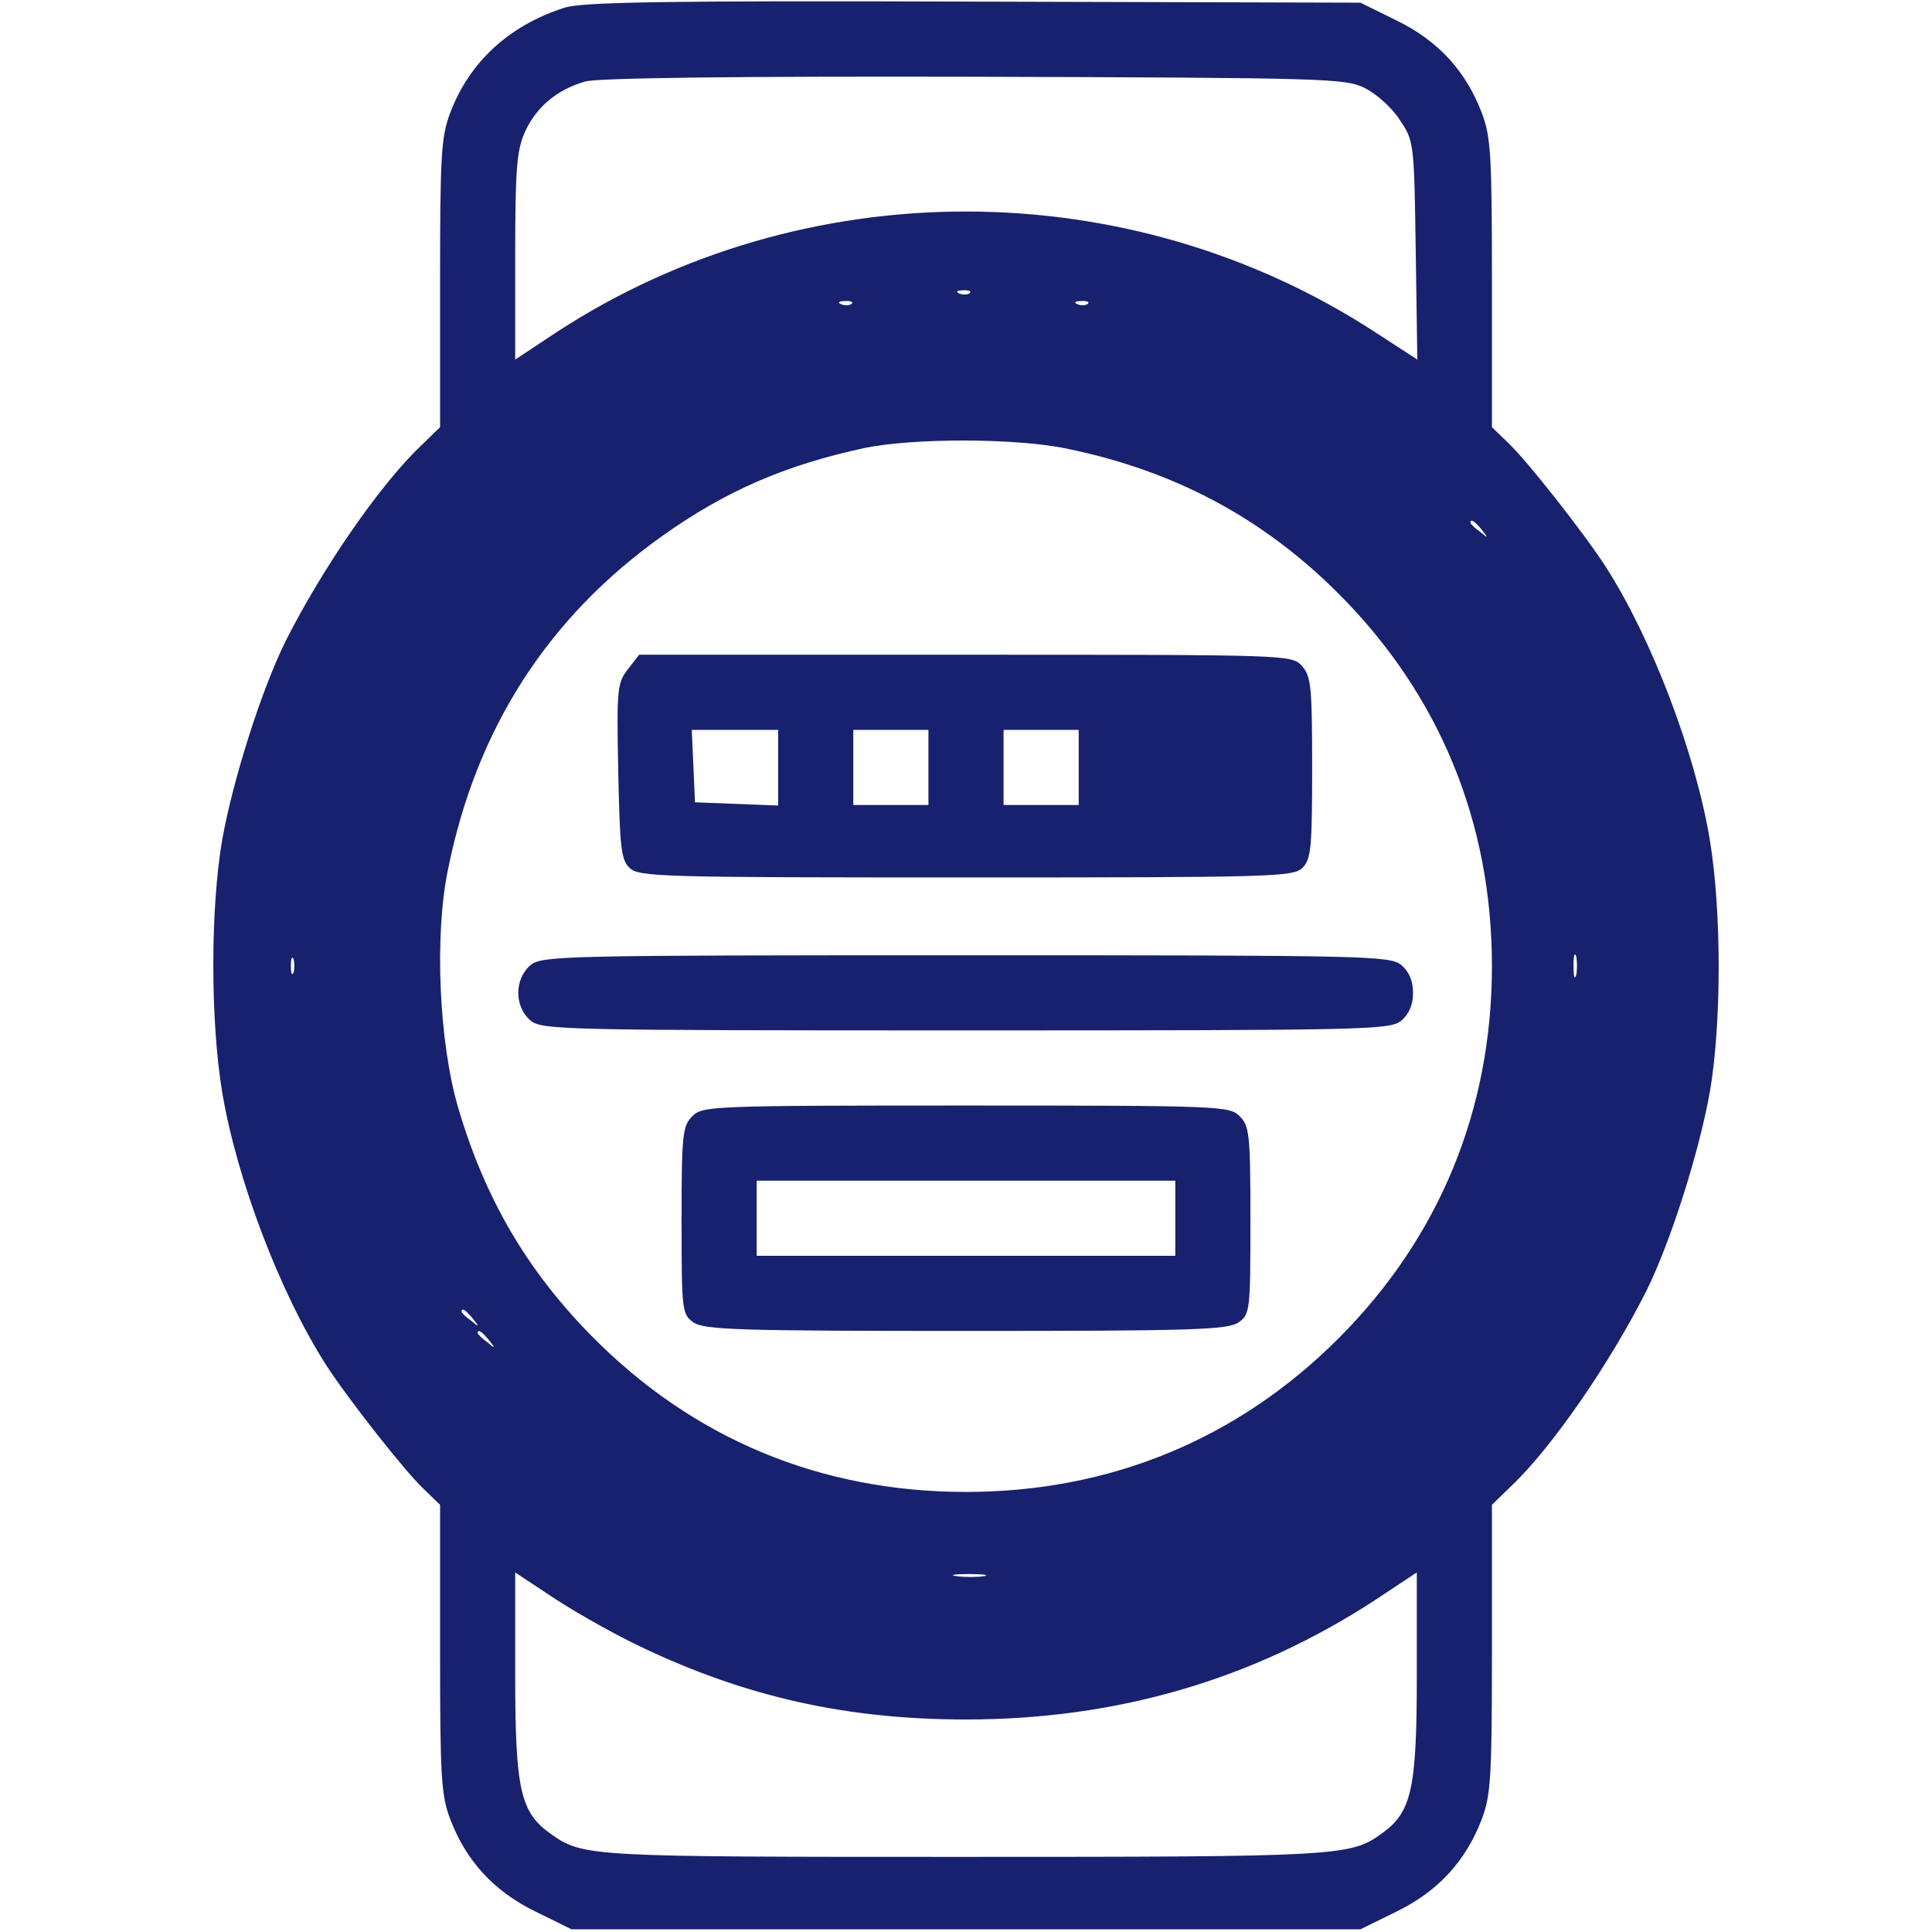
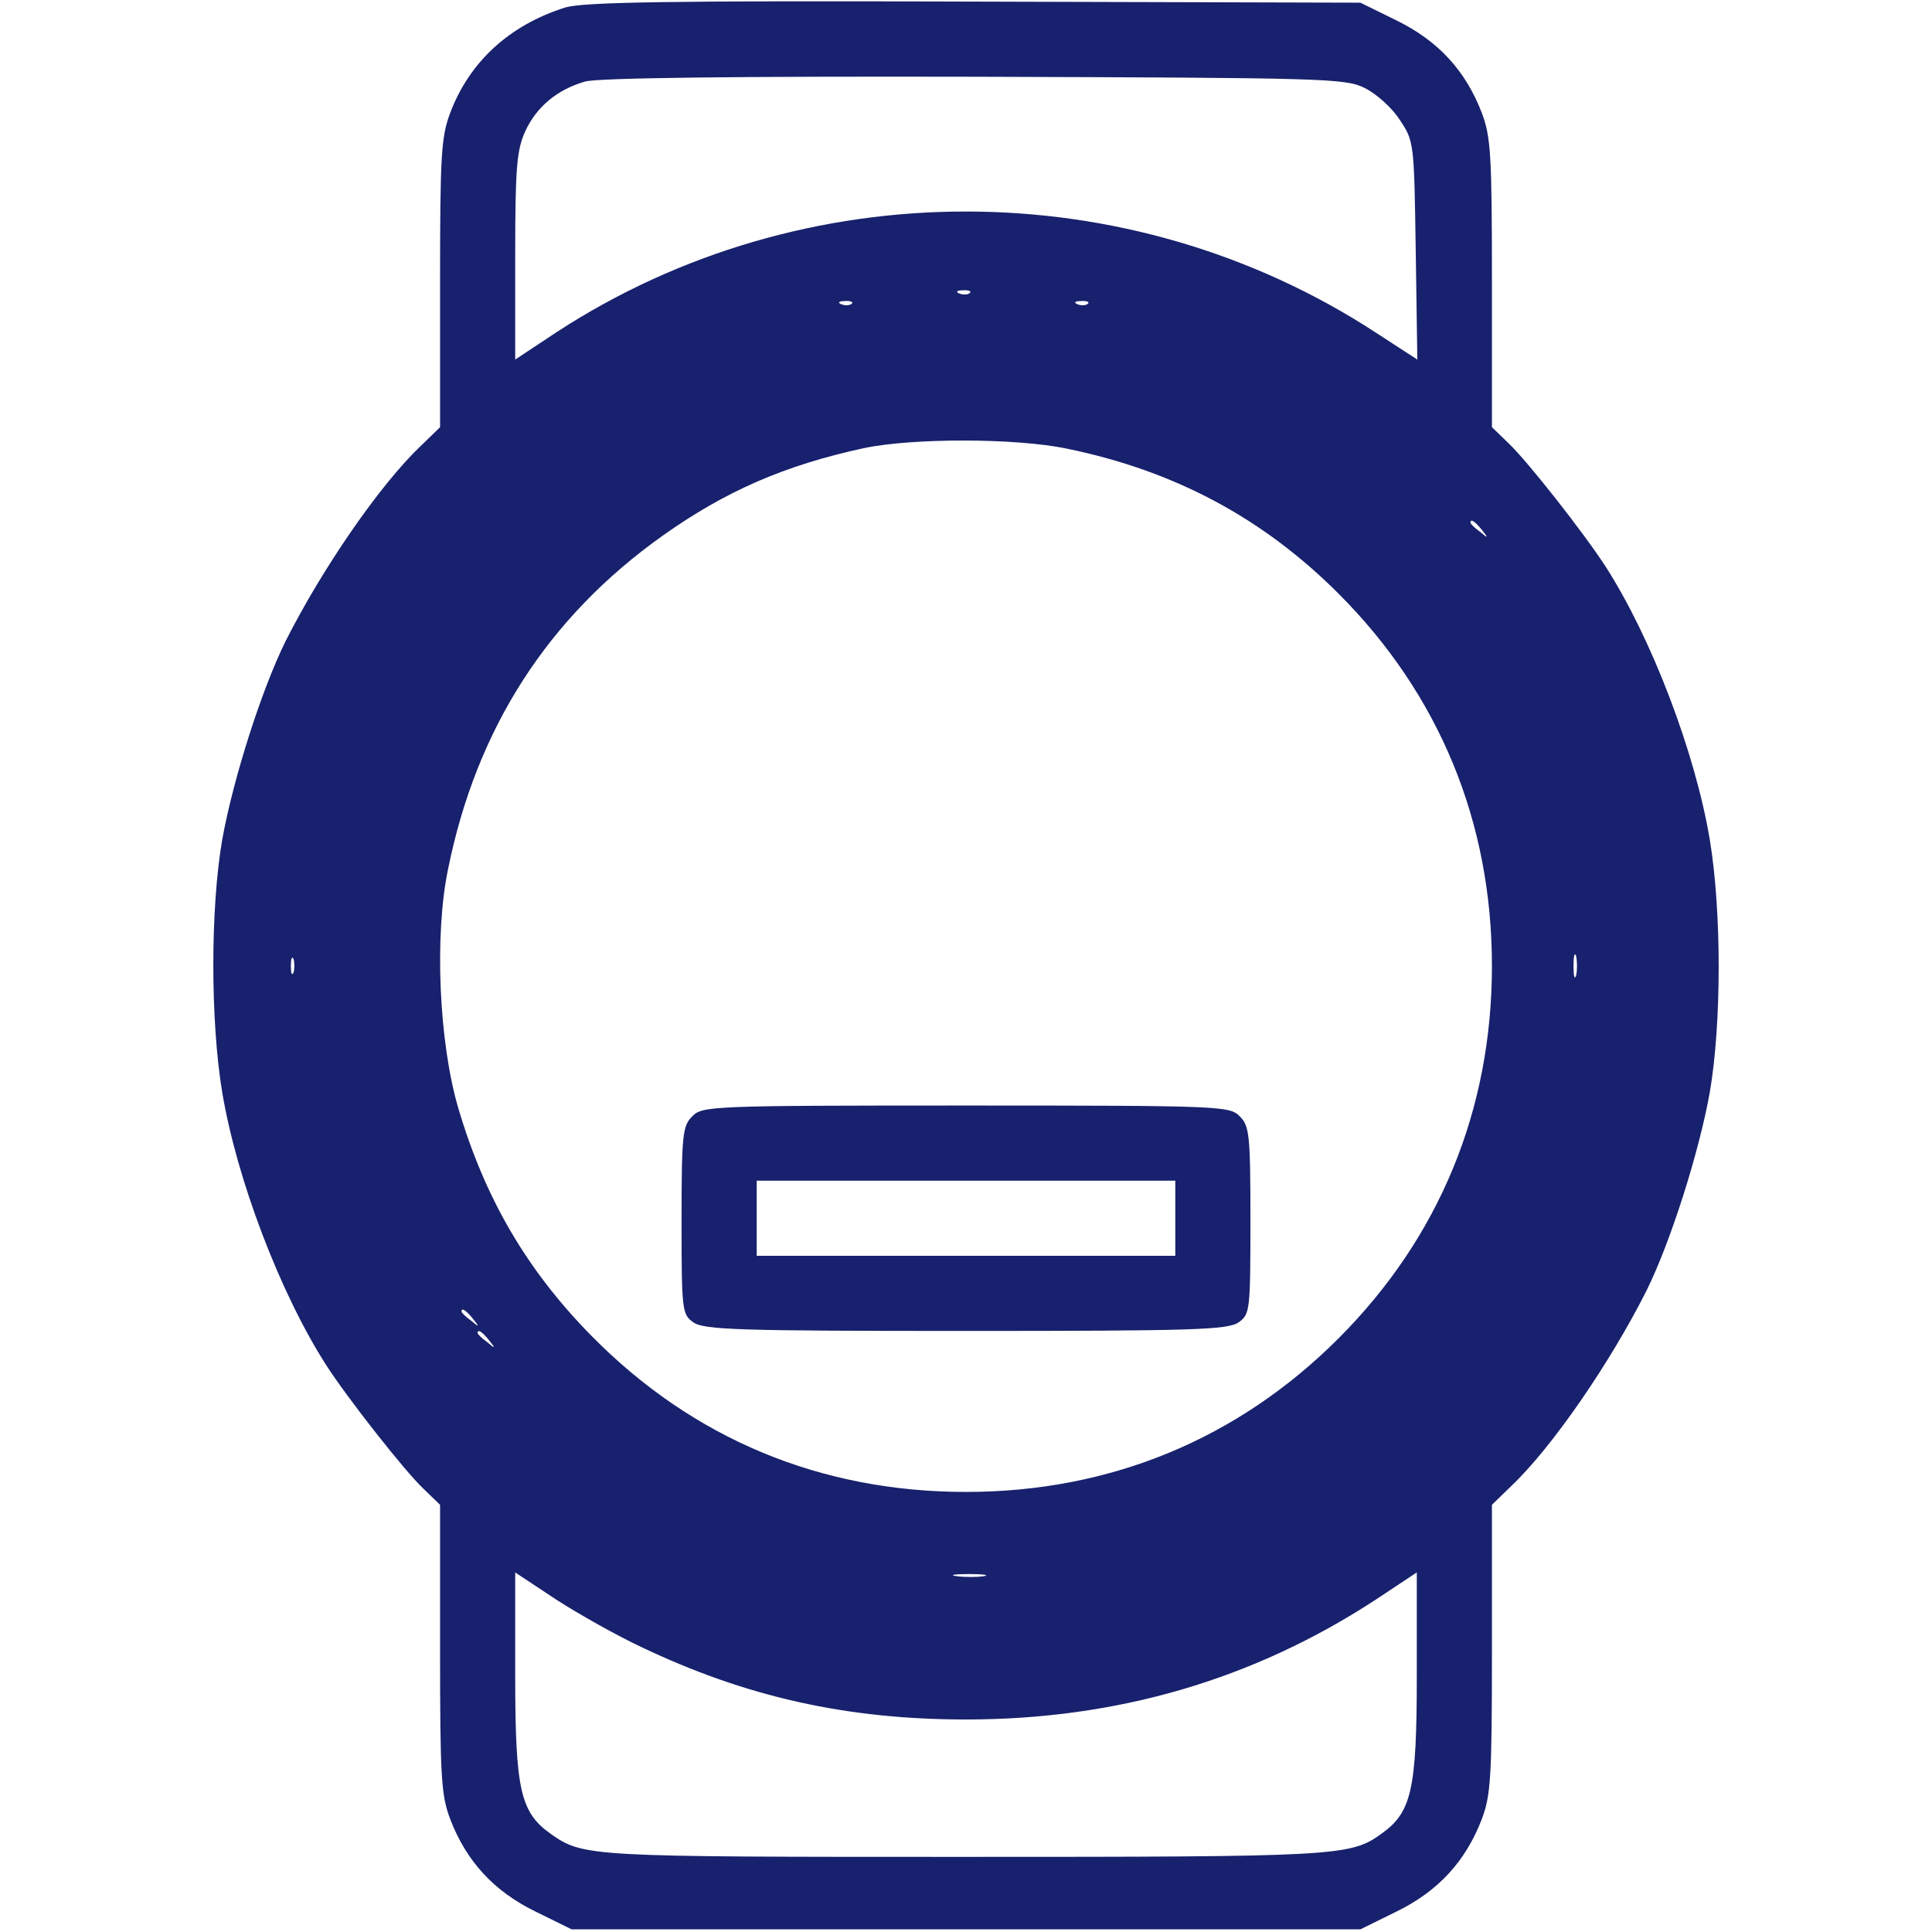
<svg xmlns="http://www.w3.org/2000/svg" version="1.0" width="360pt" height="360pt" viewBox="0 0 360 360" preserveAspectRatio="xMidYMid meet">
  <g transform="translate(0,360) scale(0.1,-0.1)" fill="#18216d" stroke="none">
    <path d="M1053 3586 c-104 -33 -178 -101 -214 -196 -17 -45 -19 -79 -19 -318 l0 -268 -36 -35 c-76 -72 -184 -229 -252 -364 -45 -91 -98 -258 -118 -370 -22 -128 -22 -337 0 -470 27 -162 108 -375 194 -509 40 -62 146 -197 181 -230 l31 -30 0 -268 c0 -240 2 -273 19 -318 30 -78 81 -134 159 -172 l67 -33 735 0 735 0 67 33 c78 38 129 94 159 172 17 45 19 78 19 318 l0 268 36 35 c76 72 184 229 252 364 45 91 98 258 118 370 22 128 22 337 0 470 -27 162 -108 375 -194 509 -40 62 -146 197 -181 230 l-31 30 0 268 c0 240 -2 273 -19 318 -30 78 -81 134 -159 172 l-67 33 -720 2 c-577 2 -728 -1 -762 -11z m1490 -150 c22 -11 51 -37 65 -59 27 -40 27 -43 30 -244 l3 -203 -77 50 c-461 301 -1067 301 -1527 1 l-77 -51 0 193 c0 166 3 198 19 233 21 45 59 77 111 92 22 7 286 10 725 9 657 -2 692 -3 728 -21z m-736 -382 c-3 -3 -12 -4 -19 -1 -8 3 -5 6 6 6 11 1 17 -2 13 -5z m-220 -20 c-3 -3 -12 -4 -19 -1 -8 3 -5 6 6 6 11 1 17 -2 13 -5z m440 0 c-3 -3 -12 -4 -19 -1 -8 3 -5 6 6 6 11 1 17 -2 13 -5z m-39 -270 c200 -41 365 -129 506 -270 188 -188 286 -426 286 -694 0 -268 -98 -506 -286 -694 -188 -188 -426 -286 -694 -286 -271 0 -509 99 -698 291 -120 122 -198 255 -248 424 -36 122 -45 322 -19 446 53 262 186 469 400 621 117 83 227 131 375 163 90 19 283 19 378 -1z m773 -151 c13 -16 12 -17 -3 -4 -10 7 -18 15 -18 17 0 8 8 3 21 -13z m176 -830 c-3 -10 -5 -2 -5 17 0 19 2 27 5 18 2 -10 2 -26 0 -35z m-2390 5 c-3 -7 -5 -2 -5 12 0 14 2 19 5 13 2 -7 2 -19 0 -25z m334 -645 c13 -16 12 -17 -3 -4 -10 7 -18 15 -18 17 0 8 8 3 21 -13z m30 -40 c13 -16 12 -17 -3 -4 -10 7 -18 15 -18 17 0 8 8 3 21 -13z m284 -572 c195 -93 383 -135 605 -135 281 0 535 74 763 223 l77 51 0 -193 c0 -213 -10 -254 -66 -294 -58 -42 -83 -43 -780 -43 -698 0 -707 0 -768 43 -56 40 -66 81 -66 294 l0 193 77 -51 c42 -27 113 -67 158 -88z m638 132 c-13 -2 -35 -2 -50 0 -16 2 -5 4 22 4 28 0 40 -2 28 -4z" fill="#18216d" />
-     <path d="M1170 2353 c-20 -26 -21 -36 -18 -190 3 -140 5 -165 21 -180 17 -17 56 -18 627 -18 572 0 610 1 627 18 16 16 18 38 18 186 0 152 -2 171 -19 190 -19 21 -22 21 -627 21 l-608 0 -21 -27z m280 -183 l0 -71 -77 3 -78 3 -3 68 -3 67 81 0 80 0 0 -70z m280 0 l0 -70 -70 0 -70 0 0 70 0 70 70 0 70 0 0 -70z m280 0 l0 -70 -70 0 -70 0 0 70 0 70 70 0 70 0 0 -70z" fill="#18216d" />
-     <path d="M989 1802 c-31 -26 -31 -78 0 -104 22 -17 60 -18 811 -18 751 0 789 1 811 18 15 13 22 30 22 52 0 22 -7 39 -22 52 -22 17 -60 18 -811 18 -751 0 -789 -1 -811 -18z" fill="#18216d" />
-     <path d="M1290 1520 c-18 -18 -20 -33 -20 -194 0 -169 1 -175 22 -190 20 -14 85 -16 508 -16 423 0 488 2 508 16 21 15 22 21 22 190 0 161 -2 176 -20 194 -19 19 -33 20 -510 20 -477 0 -491 -1 -510 -20z m900 -190 l0 -70 -390 0 -390 0 0 70 0 70 390 0 390 0 0 -70z" fill="#18216d" />
+     <path d="M1290 1520 c-18 -18 -20 -33 -20 -194 0 -169 1 -175 22 -190 20 -14 85 -16 508 -16 423 0 488 2 508 16 21 15 22 21 22 190 0 161 -2 176 -20 194 -19 19 -33 20 -510 20 -477 0 -491 -1 -510 -20z m900 -190 l0 -70 -390 0 -390 0 0 70 0 70 390 0 390 0 0 -70" fill="#18216d" />
  </g>
</svg>